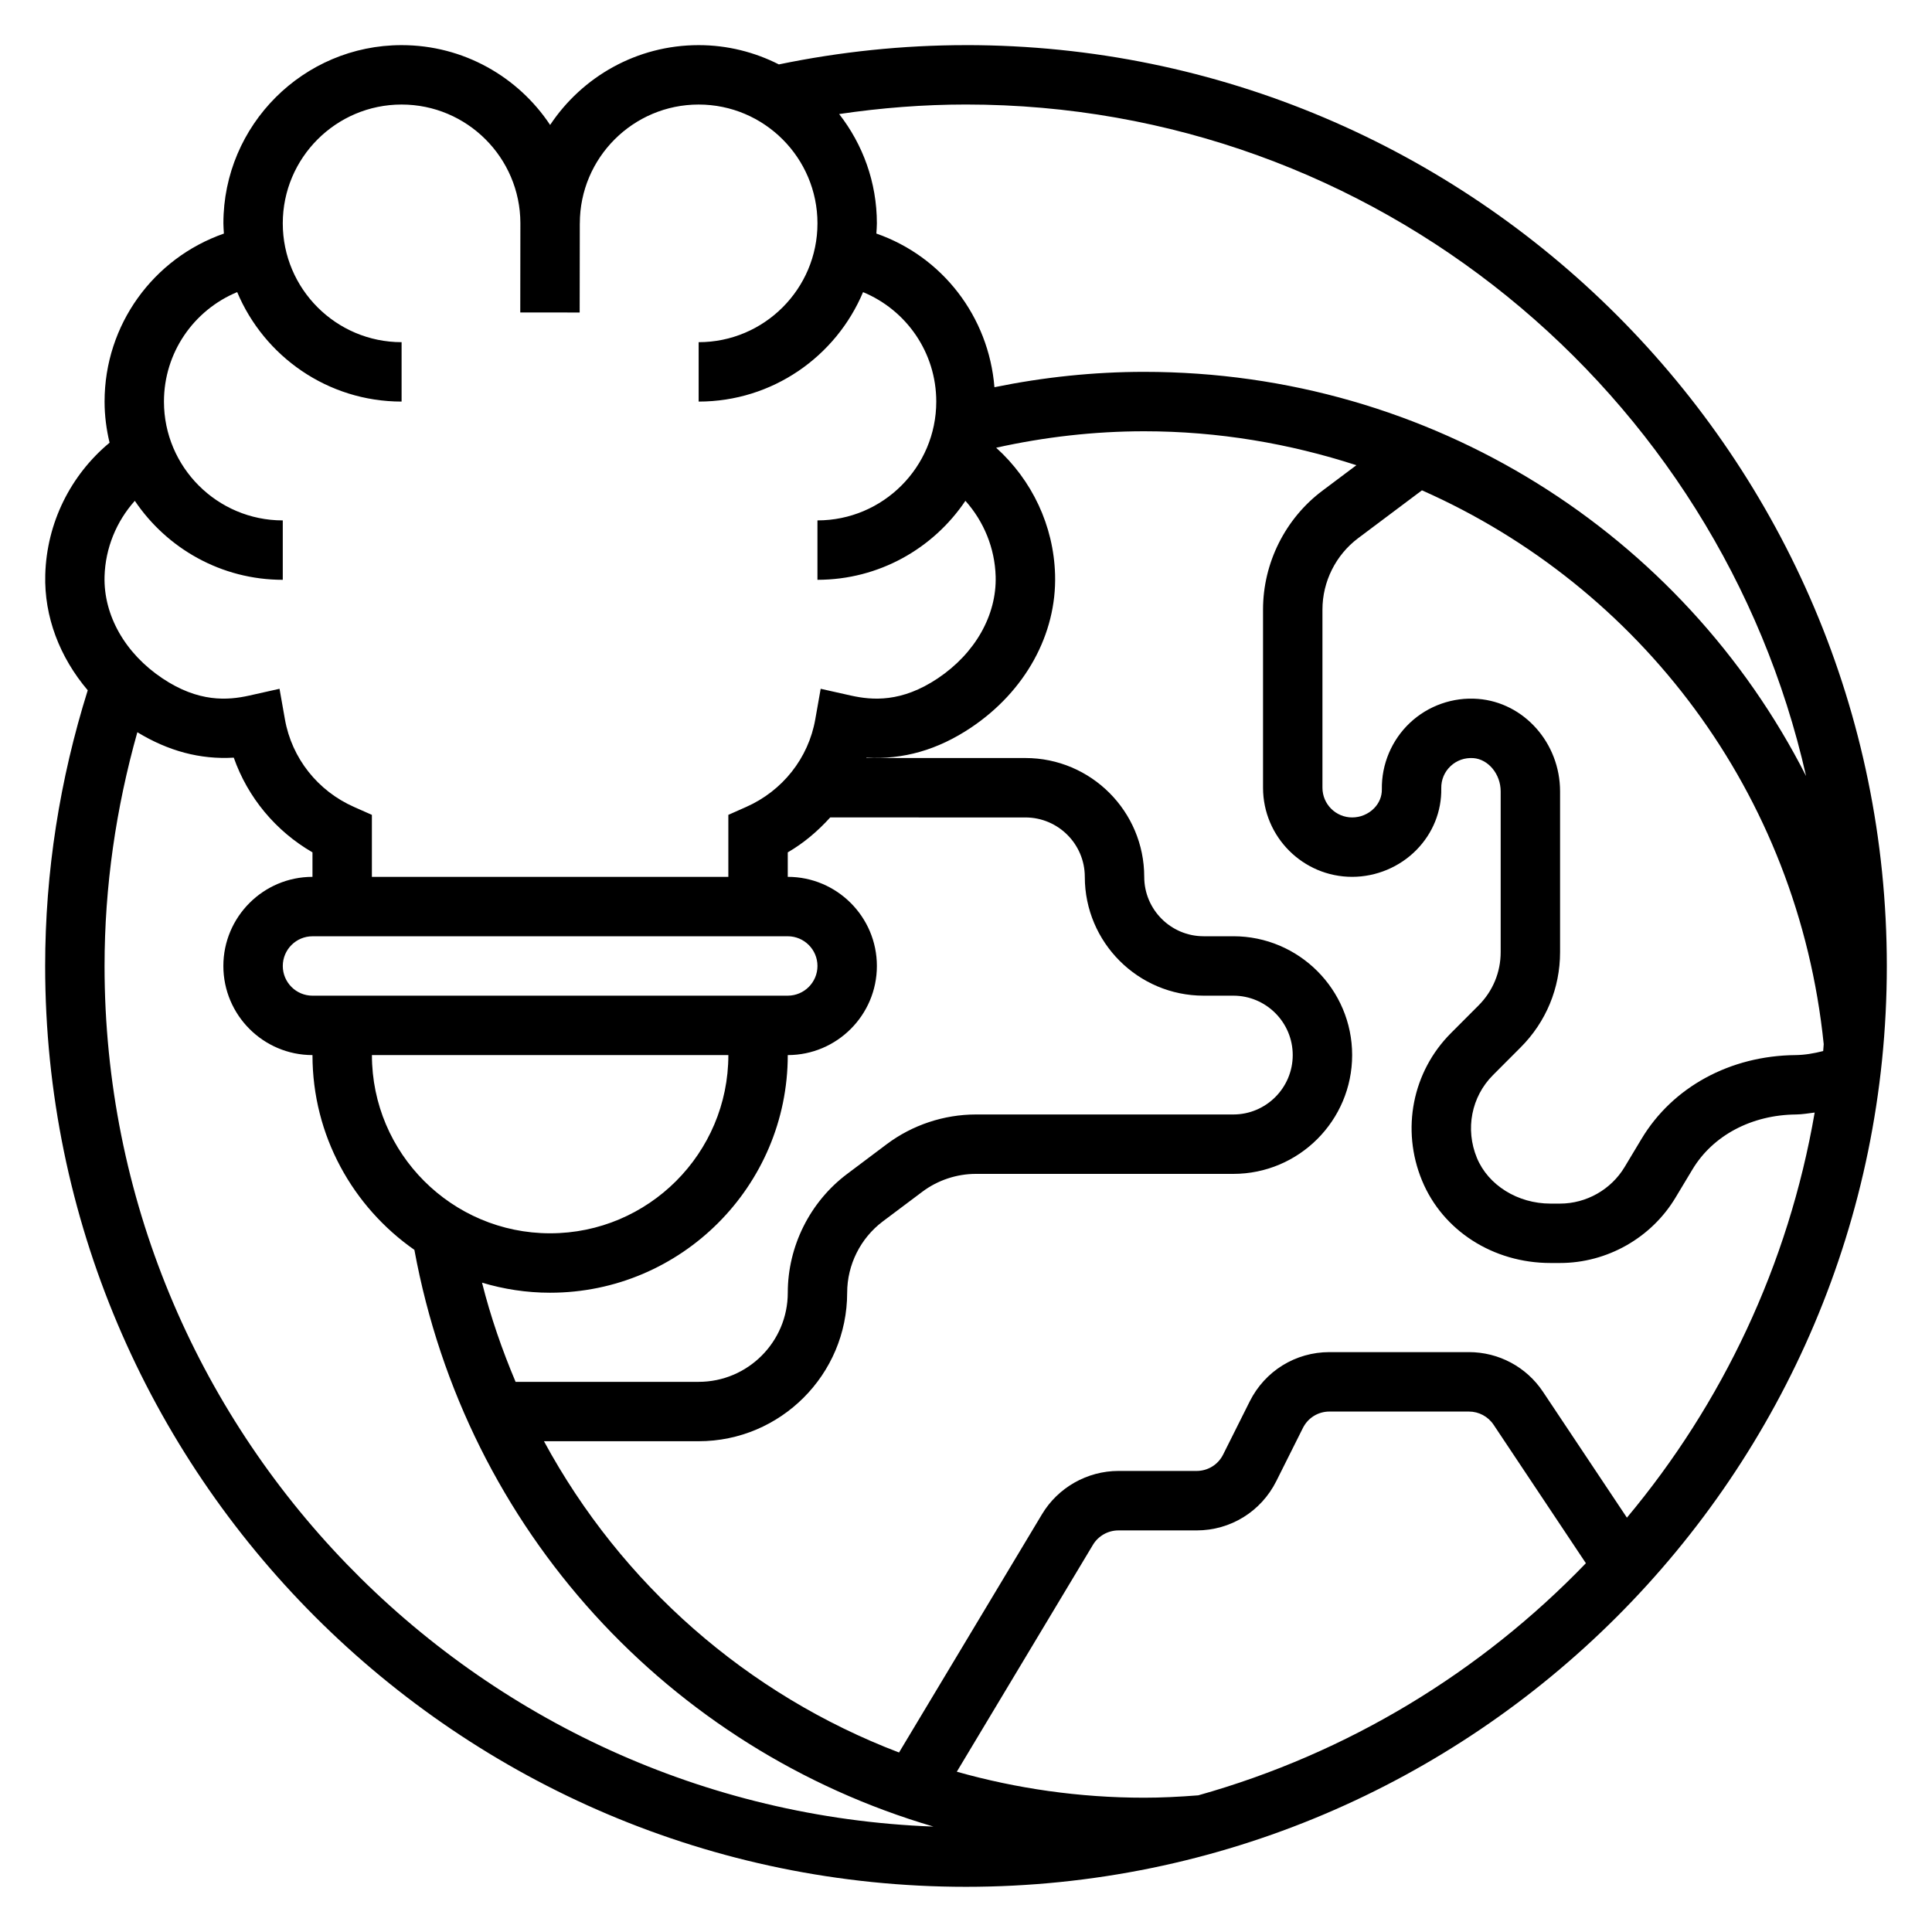
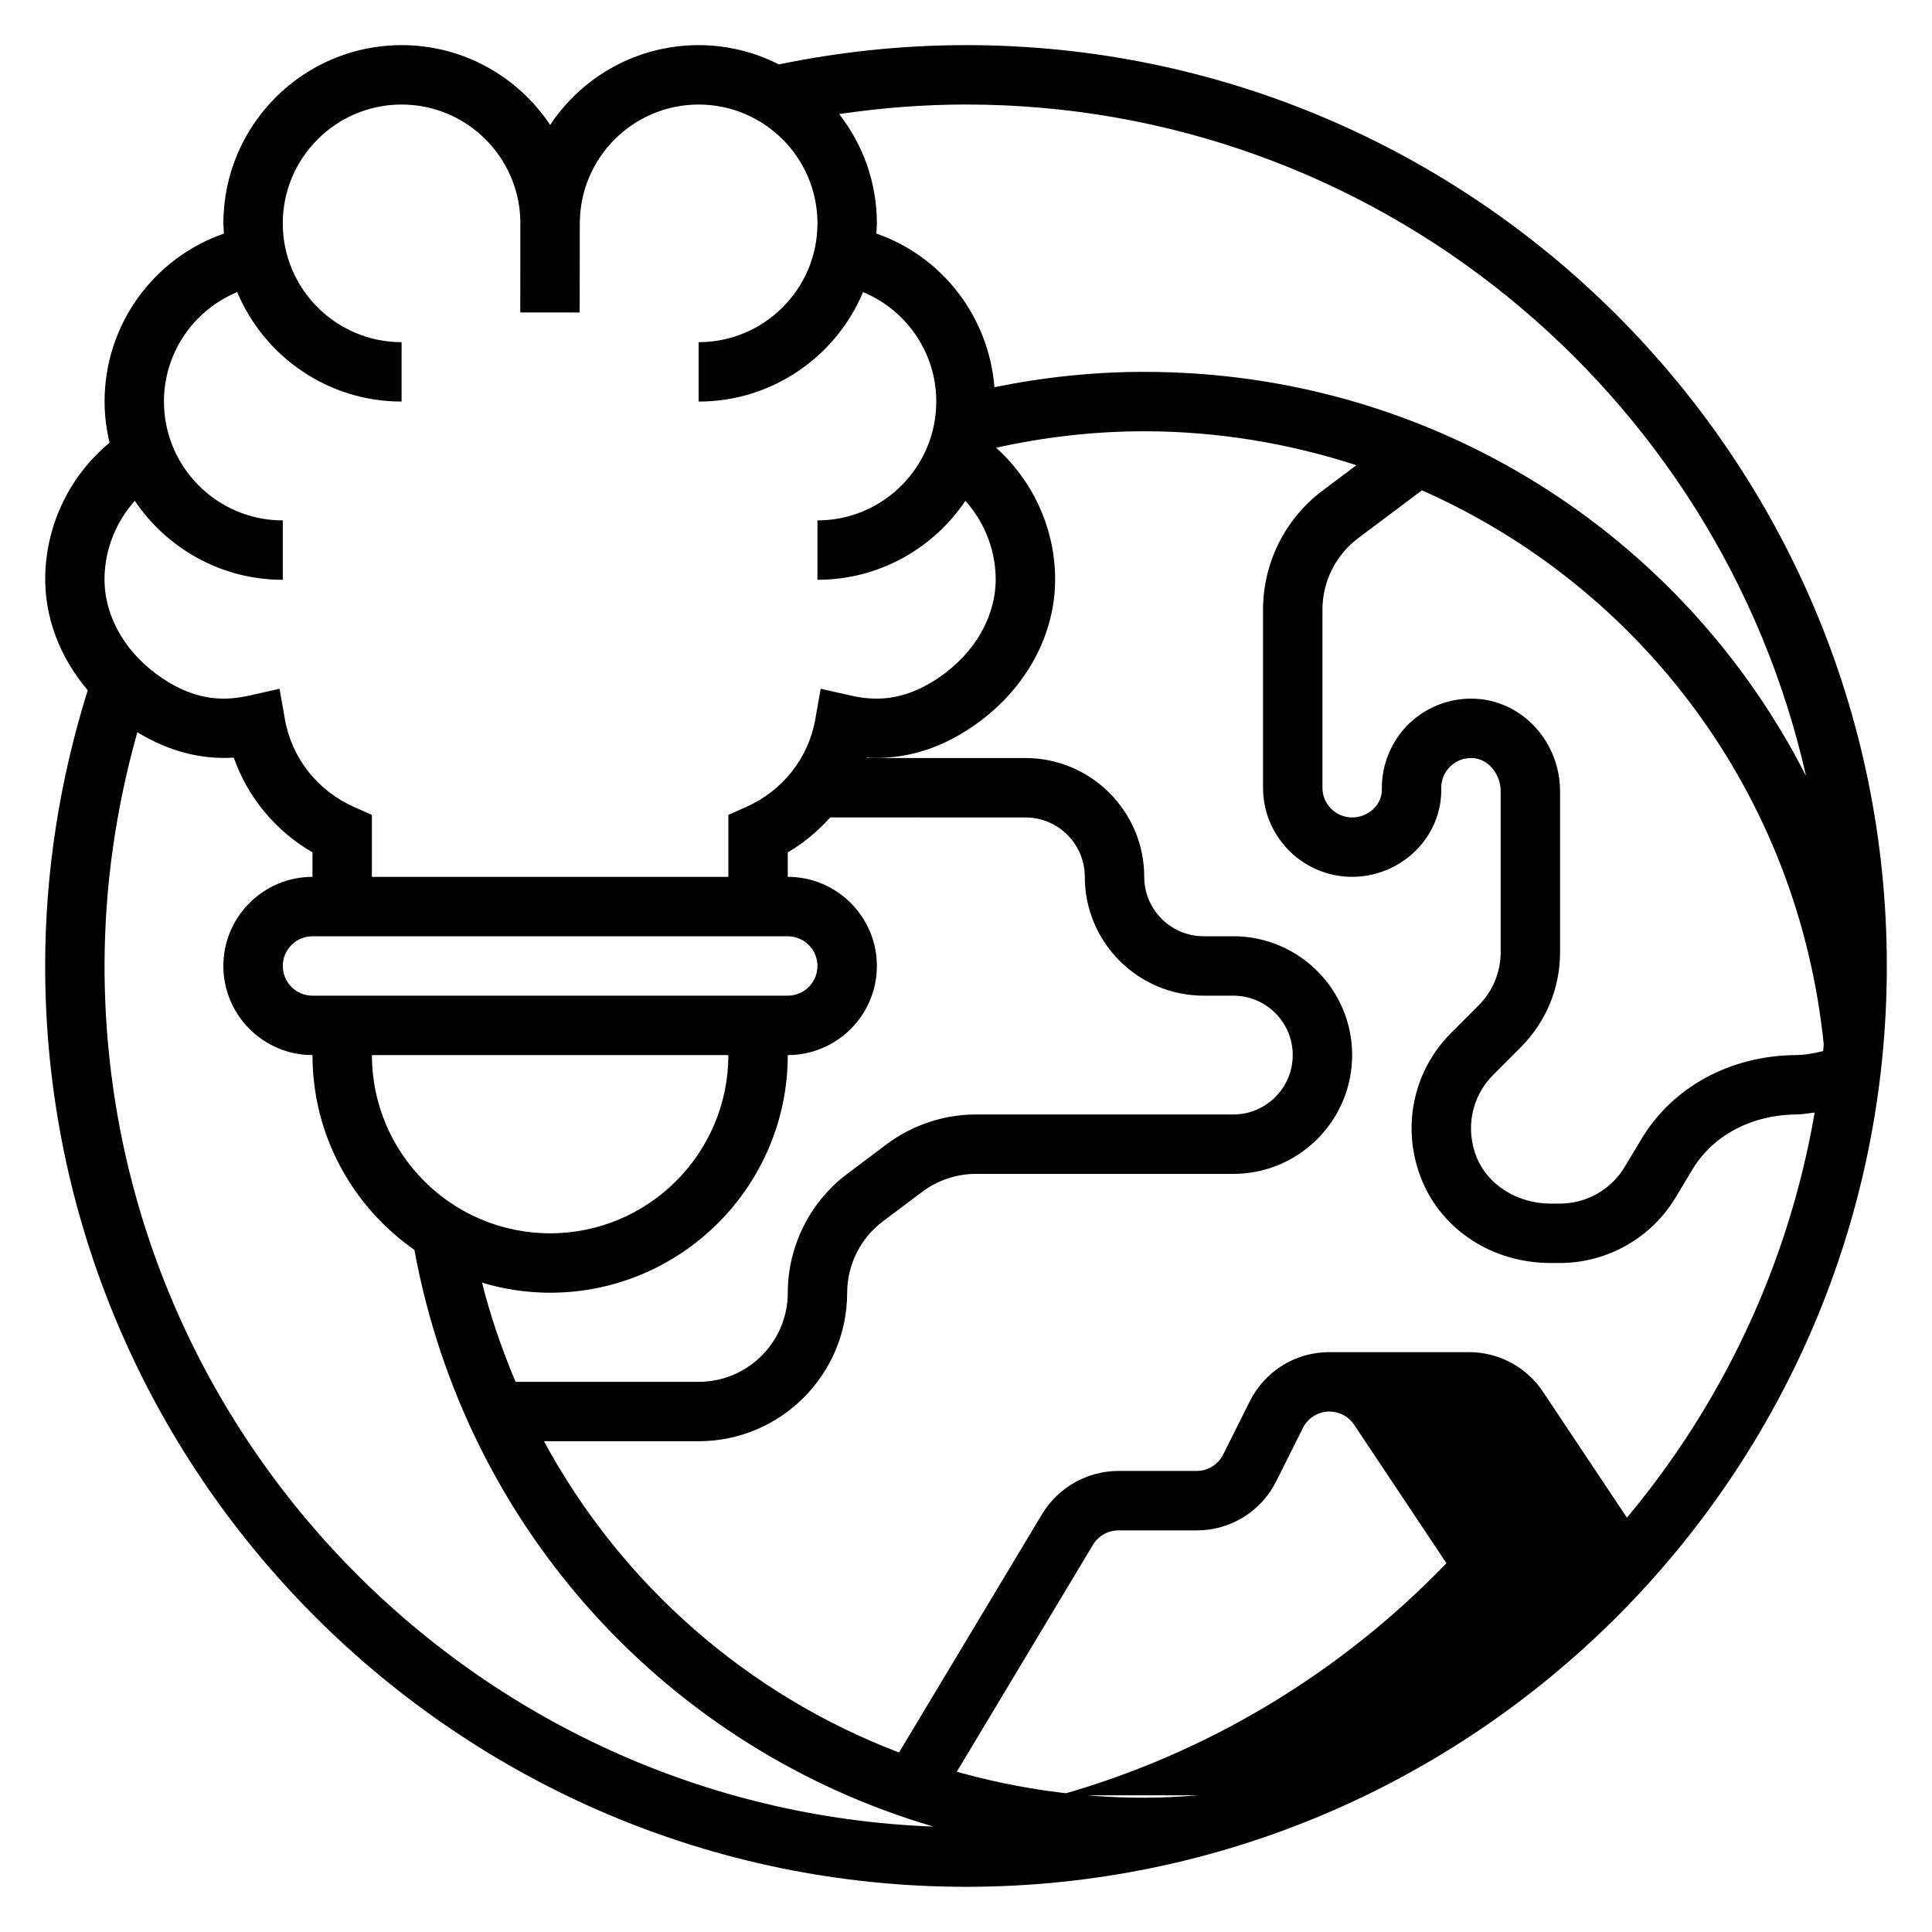
<svg xmlns="http://www.w3.org/2000/svg" fill="#000000" width="800px" height="800px" version="1.1" viewBox="144 144 512 512">
-   <path d="m400 155.96c-16.711 0-33.363 1.754-49.594 5.109-6.394-3.242-13.605-5.109-21.258-5.109-16.406 0-30.891 8.406-39.359 21.152-8.461-12.742-22.945-21.152-39.359-21.152-26.039 0-47.23 21.184-47.23 47.234 0 0.914 0.086 1.801 0.133 2.707-18.68 6.519-31.621 24.16-31.621 44.523 0 3.754 0.488 7.391 1.324 10.895-10.391 8.629-16.672 21.324-17.043 35.008-0.309 11.082 3.809 21.828 11.258 30.605-7.394 23.578-11.285 48.105-11.285 73.062 0 134.56 109.48 244.03 244.03 244.03 134.55 0 244.03-109.47 244.03-244.03 0.004-134.57-109.47-244.04-244.03-244.04zm-111.84 369.98h40.988c21.703 0 39.359-17.656 39.359-39.359 0-7.391 3.535-14.453 9.445-18.895l10.492-7.871c4.062-3.047 9.094-4.723 14.168-4.723h68.234c17.367 0 31.488-14.121 31.488-31.488 0-17.367-14.121-31.488-31.488-31.488h-7.871c-8.684 0-15.742-7.062-15.742-15.742 0-17.367-14.121-31.488-31.488-31.488h-42.156c0.016-0.031 0.031-0.062 0.047-0.102 9.707 0.559 18.844-2.031 27.695-7.957 14.391-9.645 22.719-24.773 22.277-40.508-0.363-13.02-6.117-25.098-15.617-33.668 12.82-2.84 25.973-4.359 39.238-4.359 19.633 0 38.496 3.25 56.23 8.996l-9 6.75c-9.855 7.391-15.742 19.168-15.742 31.488v47.23c0 13.02 10.598 23.617 23.617 23.617 6.375 0 12.586-2.598 17.043-7.133 4.344-4.426 6.684-10.227 6.574-16.336-0.039-2.25 0.836-4.344 2.473-5.879s3.762-2.273 6.039-2.117c3.988 0.309 7.231 4.266 7.231 8.816v42.602c0 5.328-2.078 10.336-5.848 14.113l-7.305 7.32c-10.25 10.242-13.273 25.586-7.691 39.094 5.477 13.273 18.844 21.855 34.035 21.855h2.535c12.469 0 24.207-6.644 30.613-17.336l4.481-7.453c5.414-9.02 15.672-14.461 27.449-14.57 1.652-0.016 3.297-0.316 4.945-0.512-6.957 40.383-24.512 77.168-49.758 107.36l-22.238-33.355c-4.387-6.59-11.73-10.516-19.641-10.516h-36.953c-9.004 0-17.09 5.008-21.121 13.051l-7.047 14.082c-1.336 2.684-4.035 4.356-7.035 4.356h-20.719c-8.25 0-16.012 4.394-20.246 11.461l-37.895 63.156c-40.199-15.328-73.574-44.586-94.098-82.492zm64.605-133.82c4.336 0 7.871 3.527 7.871 7.871s-3.535 7.871-7.871 7.871l-125.95 0.004c-4.336 0-7.871-3.527-7.871-7.871s3.535-7.871 7.871-7.871zm-15.742 31.488c0 26.047-21.184 47.23-47.23 47.23s-47.23-21.184-47.23-47.23zm-47.234 62.977c34.723 0 62.977-28.254 62.977-62.977 13.02 0 23.617-10.598 23.617-23.617 0-13.02-10.598-23.617-23.617-23.617v-6.488c4.281-2.481 7.996-5.668 11.25-9.258l51.727 0.004c8.684 0 15.742 7.062 15.742 15.742 0 17.367 14.121 31.488 31.488 31.488h7.871c8.684 0 15.742 7.062 15.742 15.742 0 8.684-7.062 15.742-15.742 15.742h-68.227c-8.461 0-16.855 2.793-23.617 7.871l-10.488 7.879c-9.855 7.391-15.742 19.168-15.742 31.488 0 13.02-10.598 23.617-23.617 23.617h-48.516c-3.566-8.445-6.606-17.184-8.895-26.285 5.719 1.715 11.773 2.668 18.047 2.668zm245.89-157.37c-6.613-0.527-13.219 1.801-18.043 6.352-4.832 4.559-7.539 10.973-7.43 17.617 0.031 1.852-0.699 3.637-2.062 5.023-1.512 1.543-3.637 2.422-5.809 2.422-4.336 0-7.871-3.527-7.871-7.871v-47.23c0-7.391 3.535-14.453 9.445-18.895l16.926-12.691c57.695 25.527 99.66 80.16 106.47 146.77-0.055 0.605-0.078 1.219-0.141 1.828-2.449 0.621-4.894 1.047-7.336 1.07-17.301 0.156-32.559 8.453-40.809 22.207l-4.481 7.461c-3.582 5.969-10.141 9.688-17.117 9.688h-2.535c-8.668 0-16.5-4.871-19.492-12.121-3.141-7.606-1.465-16.215 4.273-21.945l7.305-7.32c6.75-6.746 10.465-15.719 10.465-25.25v-42.602c0-12.812-9.555-23.574-21.758-24.516zm86.949 20.441c-32.633-64.156-99.094-107.11-175.4-107.11-13.391 0-26.688 1.41-39.691 4.07-1.512-18.719-13.793-34.621-31.293-40.723 0.059-0.906 0.137-1.797 0.137-2.707 0-10.918-3.754-20.957-9.996-28.961 11.09-1.641 22.34-2.527 33.613-2.527 108.58 0 199.63 76.223 222.63 177.95zm-442.9-72.934c8.496 12.609 22.902 20.934 39.211 20.934v-15.742c-17.367 0-31.488-14.121-31.488-31.488 0-12.957 7.871-24.23 19.406-29.016 7.148 17.023 23.984 29.012 43.57 29.012v-15.742c-17.367 0-31.488-14.121-31.488-31.488 0-17.367 14.121-31.488 31.488-31.488 17.328 0 31.418 14.059 31.48 31.379l-0.031 23.719 15.742 0.016 0.035-23.625h0.008c0-17.367 14.121-31.488 31.488-31.488 17.367 0 31.488 14.121 31.488 31.488 0 17.367-14.121 31.488-31.488 31.488v15.742c19.594 0 36.426-11.988 43.57-29.008 11.531 4.785 19.402 16.051 19.402 29.008 0 17.367-14.121 31.488-31.488 31.488v15.742c16.32 0 30.723-8.32 39.211-20.934 4.887 5.481 7.801 12.523 8.016 20.035 0.285 10.297-5.441 20.379-15.312 27-9.645 6.465-17.367 5.832-23.02 4.582l-8.039-1.801-1.434 8.109c-1.812 10.273-8.676 18.957-18.352 23.223l-4.684 2.078v16.43h-94.465v-16.43l-4.691-2.078c-9.676-4.266-16.539-12.957-18.352-23.223l-1.434-8.109-8.039 1.801c-5.66 1.258-13.391 1.875-23.027-4.59-9.863-6.606-15.586-16.695-15.305-26.992 0.219-7.516 3.133-14.559 8.02-20.031zm-8.02 123.27c0-21.098 3.031-41.855 8.691-61.945 8.188 4.977 16.609 7.266 25.551 6.738 3.707 10.531 11.082 19.438 20.859 25.098v6.492c-13.02 0-23.617 10.598-23.617 23.617s10.598 23.617 23.617 23.617c0 21.355 10.707 40.227 27.008 51.617 13.707 74.484 67.777 132.38 137.56 152.84-121.89-4.555-219.67-105.09-219.67-228.07zm289.84 219.79c-5.195 0.41-9.91 0.629-14.32 0.629-17.191 0-33.844-2.426-49.664-6.887l36.078-60.133c1.418-2.363 4-3.816 6.746-3.816h20.719c9.004 0 17.09-5.008 21.121-13.051l7.047-14.082c1.344-2.699 4.043-4.367 7.043-4.367h36.953c2.637 0 5.086 1.309 6.551 3.504l24.457 36.691c-27.805 28.852-63.098 50.398-102.73 61.512z" />
+   <path d="m400 155.96c-16.711 0-33.363 1.754-49.594 5.109-6.394-3.242-13.605-5.109-21.258-5.109-16.406 0-30.891 8.406-39.359 21.152-8.461-12.742-22.945-21.152-39.359-21.152-26.039 0-47.23 21.184-47.23 47.234 0 0.914 0.086 1.801 0.133 2.707-18.68 6.519-31.621 24.16-31.621 44.523 0 3.754 0.488 7.391 1.324 10.895-10.391 8.629-16.672 21.324-17.043 35.008-0.309 11.082 3.809 21.828 11.258 30.605-7.394 23.578-11.285 48.105-11.285 73.062 0 134.56 109.48 244.03 244.03 244.03 134.55 0 244.03-109.47 244.03-244.03 0.004-134.57-109.47-244.04-244.03-244.04zm-111.84 369.98h40.988c21.703 0 39.359-17.656 39.359-39.359 0-7.391 3.535-14.453 9.445-18.895l10.492-7.871c4.062-3.047 9.094-4.723 14.168-4.723h68.234c17.367 0 31.488-14.121 31.488-31.488 0-17.367-14.121-31.488-31.488-31.488h-7.871c-8.684 0-15.742-7.062-15.742-15.742 0-17.367-14.121-31.488-31.488-31.488h-42.156c0.016-0.031 0.031-0.062 0.047-0.102 9.707 0.559 18.844-2.031 27.695-7.957 14.391-9.645 22.719-24.773 22.277-40.508-0.363-13.02-6.117-25.098-15.617-33.668 12.82-2.84 25.973-4.359 39.238-4.359 19.633 0 38.496 3.25 56.23 8.996l-9 6.75c-9.855 7.391-15.742 19.168-15.742 31.488v47.23c0 13.02 10.598 23.617 23.617 23.617 6.375 0 12.586-2.598 17.043-7.133 4.344-4.426 6.684-10.227 6.574-16.336-0.039-2.25 0.836-4.344 2.473-5.879s3.762-2.273 6.039-2.117c3.988 0.309 7.231 4.266 7.231 8.816v42.602c0 5.328-2.078 10.336-5.848 14.113l-7.305 7.32c-10.25 10.242-13.273 25.586-7.691 39.094 5.477 13.273 18.844 21.855 34.035 21.855h2.535c12.469 0 24.207-6.644 30.613-17.336l4.481-7.453c5.414-9.02 15.672-14.461 27.449-14.57 1.652-0.016 3.297-0.316 4.945-0.512-6.957 40.383-24.512 77.168-49.758 107.36l-22.238-33.355c-4.387-6.59-11.73-10.516-19.641-10.516h-36.953c-9.004 0-17.09 5.008-21.121 13.051l-7.047 14.082c-1.336 2.684-4.035 4.356-7.035 4.356h-20.719c-8.25 0-16.012 4.394-20.246 11.461l-37.895 63.156c-40.199-15.328-73.574-44.586-94.098-82.492zm64.605-133.82c4.336 0 7.871 3.527 7.871 7.871s-3.535 7.871-7.871 7.871l-125.95 0.004c-4.336 0-7.871-3.527-7.871-7.871s3.535-7.871 7.871-7.871zm-15.742 31.488c0 26.047-21.184 47.23-47.23 47.23s-47.23-21.184-47.23-47.23zm-47.234 62.977c34.723 0 62.977-28.254 62.977-62.977 13.02 0 23.617-10.598 23.617-23.617 0-13.02-10.598-23.617-23.617-23.617v-6.488c4.281-2.481 7.996-5.668 11.25-9.258l51.727 0.004c8.684 0 15.742 7.062 15.742 15.742 0 17.367 14.121 31.488 31.488 31.488h7.871c8.684 0 15.742 7.062 15.742 15.742 0 8.684-7.062 15.742-15.742 15.742h-68.227c-8.461 0-16.855 2.793-23.617 7.871l-10.488 7.879c-9.855 7.391-15.742 19.168-15.742 31.488 0 13.02-10.598 23.617-23.617 23.617h-48.516c-3.566-8.445-6.606-17.184-8.895-26.285 5.719 1.715 11.773 2.668 18.047 2.668zm245.89-157.37c-6.613-0.527-13.219 1.801-18.043 6.352-4.832 4.559-7.539 10.973-7.43 17.617 0.031 1.852-0.699 3.637-2.062 5.023-1.512 1.543-3.637 2.422-5.809 2.422-4.336 0-7.871-3.527-7.871-7.871v-47.23c0-7.391 3.535-14.453 9.445-18.895l16.926-12.691c57.695 25.527 99.66 80.16 106.47 146.77-0.055 0.605-0.078 1.219-0.141 1.828-2.449 0.621-4.894 1.047-7.336 1.07-17.301 0.156-32.559 8.453-40.809 22.207l-4.481 7.461c-3.582 5.969-10.141 9.688-17.117 9.688h-2.535c-8.668 0-16.5-4.871-19.492-12.121-3.141-7.606-1.465-16.215 4.273-21.945l7.305-7.32c6.75-6.746 10.465-15.719 10.465-25.25v-42.602c0-12.812-9.555-23.574-21.758-24.516zm86.949 20.441c-32.633-64.156-99.094-107.11-175.4-107.11-13.391 0-26.688 1.41-39.691 4.07-1.512-18.719-13.793-34.621-31.293-40.723 0.059-0.906 0.137-1.797 0.137-2.707 0-10.918-3.754-20.957-9.996-28.961 11.09-1.641 22.34-2.527 33.613-2.527 108.58 0 199.63 76.223 222.63 177.95zm-442.9-72.934c8.496 12.609 22.902 20.934 39.211 20.934v-15.742c-17.367 0-31.488-14.121-31.488-31.488 0-12.957 7.871-24.23 19.406-29.016 7.148 17.023 23.984 29.012 43.57 29.012v-15.742c-17.367 0-31.488-14.121-31.488-31.488 0-17.367 14.121-31.488 31.488-31.488 17.328 0 31.418 14.059 31.48 31.379l-0.031 23.719 15.742 0.016 0.035-23.625h0.008c0-17.367 14.121-31.488 31.488-31.488 17.367 0 31.488 14.121 31.488 31.488 0 17.367-14.121 31.488-31.488 31.488v15.742c19.594 0 36.426-11.988 43.57-29.008 11.531 4.785 19.402 16.051 19.402 29.008 0 17.367-14.121 31.488-31.488 31.488v15.742c16.32 0 30.723-8.32 39.211-20.934 4.887 5.481 7.801 12.523 8.016 20.035 0.285 10.297-5.441 20.379-15.312 27-9.645 6.465-17.367 5.832-23.02 4.582l-8.039-1.801-1.434 8.109c-1.812 10.273-8.676 18.957-18.352 23.223l-4.684 2.078v16.43h-94.465v-16.43l-4.691-2.078c-9.676-4.266-16.539-12.957-18.352-23.223l-1.434-8.109-8.039 1.801c-5.66 1.258-13.391 1.875-23.027-4.59-9.863-6.606-15.586-16.695-15.305-26.992 0.219-7.516 3.133-14.559 8.02-20.031zm-8.02 123.27c0-21.098 3.031-41.855 8.691-61.945 8.188 4.977 16.609 7.266 25.551 6.738 3.707 10.531 11.082 19.438 20.859 25.098v6.492c-13.02 0-23.617 10.598-23.617 23.617s10.598 23.617 23.617 23.617c0 21.355 10.707 40.227 27.008 51.617 13.707 74.484 67.777 132.38 137.56 152.84-121.89-4.555-219.67-105.09-219.67-228.07zm289.84 219.79c-5.195 0.41-9.91 0.629-14.32 0.629-17.191 0-33.844-2.426-49.664-6.887l36.078-60.133c1.418-2.363 4-3.816 6.746-3.816h20.719c9.004 0 17.09-5.008 21.121-13.051l7.047-14.082c1.344-2.699 4.043-4.367 7.043-4.367c2.637 0 5.086 1.309 6.551 3.504l24.457 36.691c-27.805 28.852-63.098 50.398-102.73 61.512z" />
</svg>